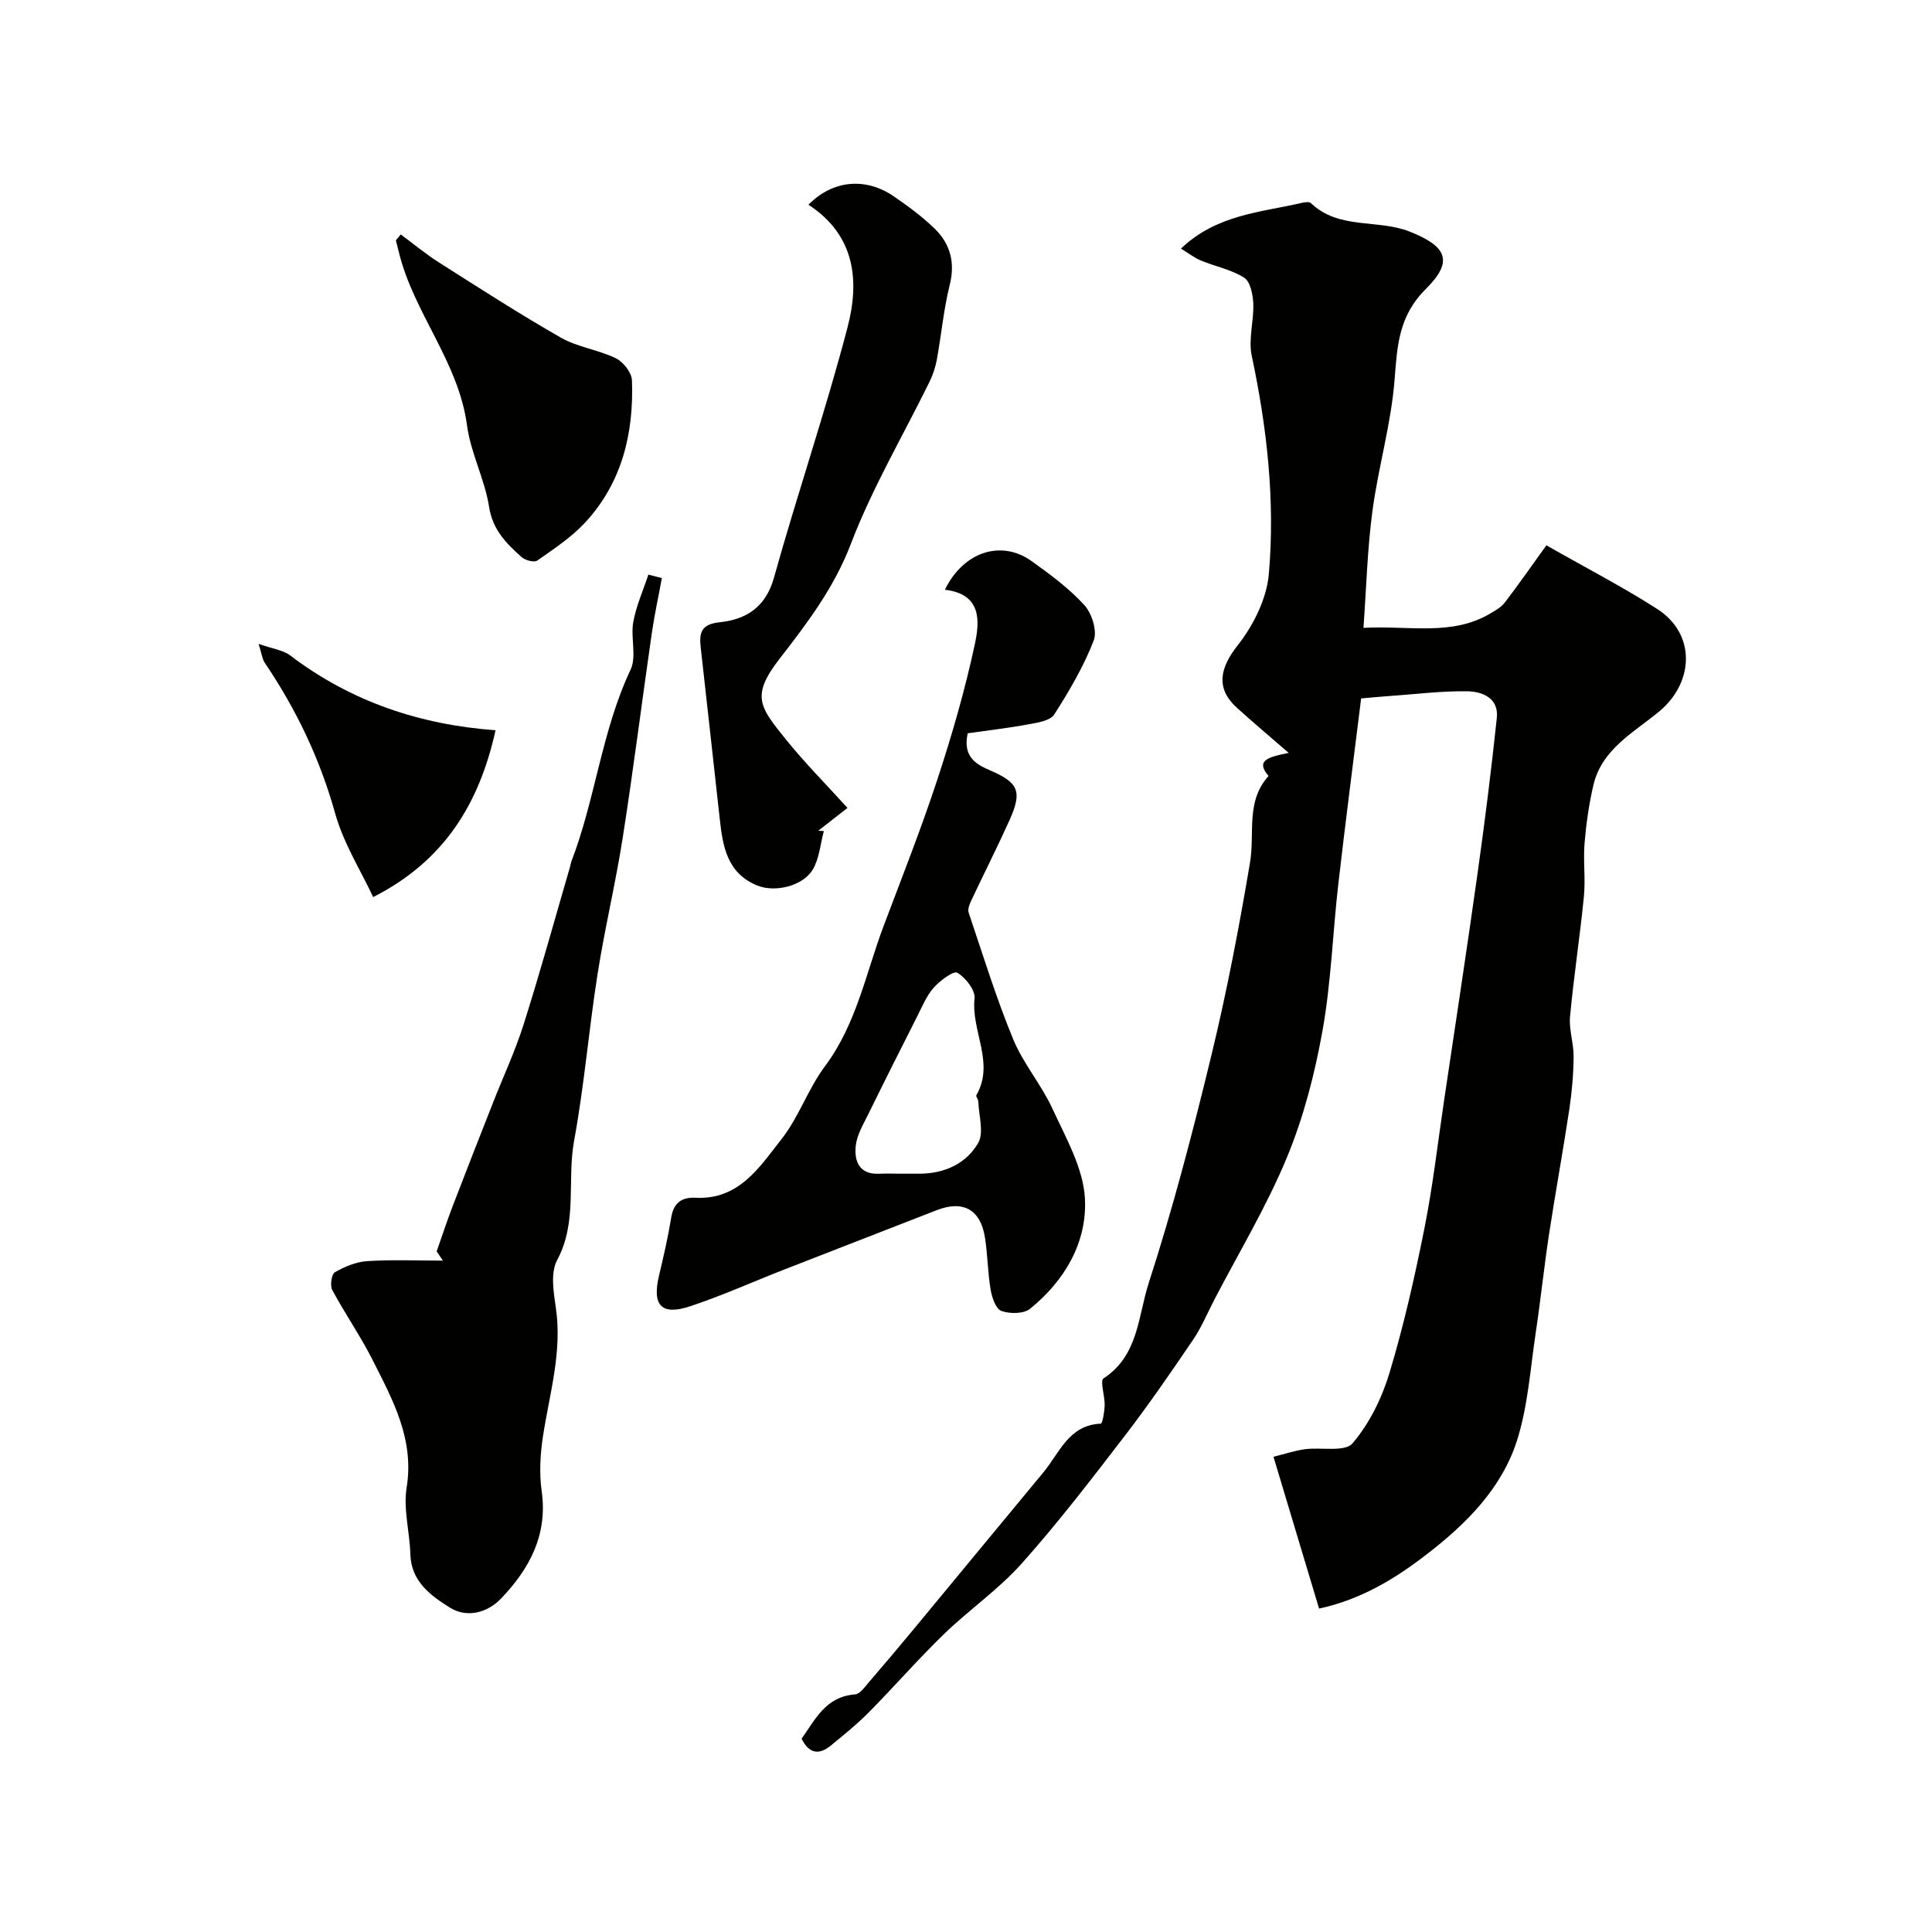
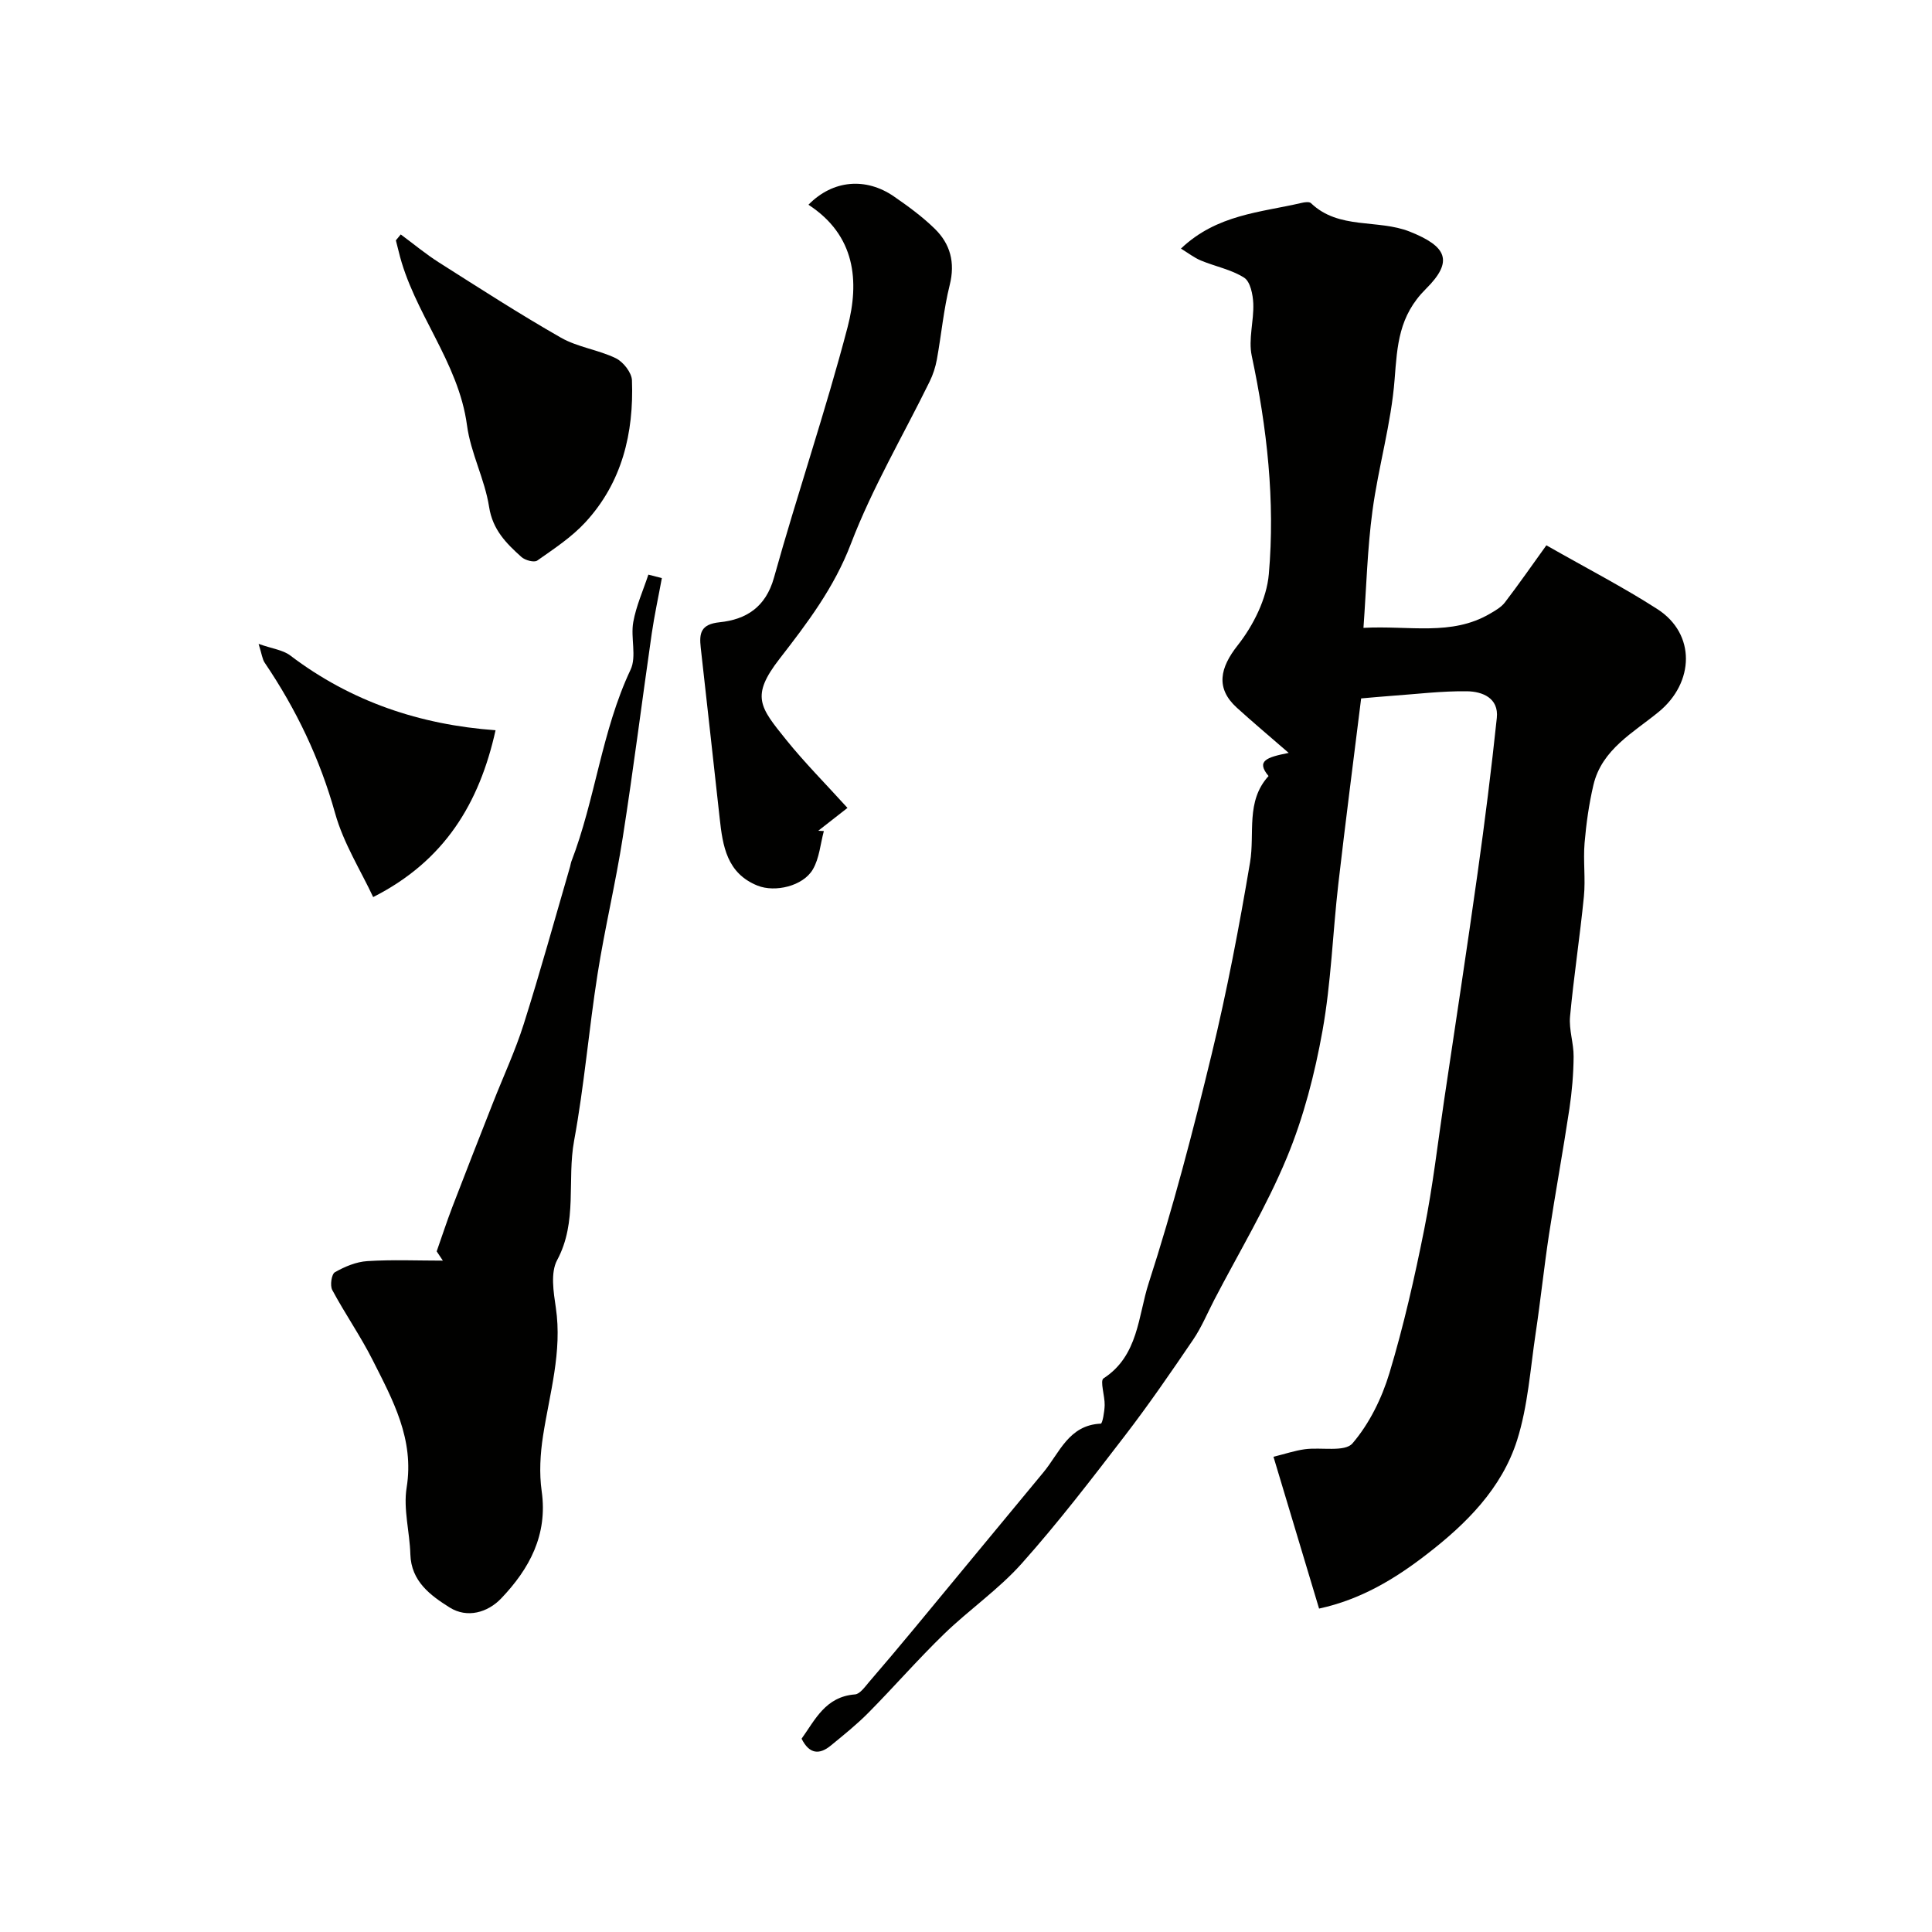
<svg xmlns="http://www.w3.org/2000/svg" enable-background="new 0 0 400 400" viewBox="0 0 400 400">
  <g fill="#010100">
    <path d="m273.1 333.04c-3.17-10.54-6.26-20.85-9.44-31.43 2.43-.6 4.43-1.28 6.48-1.56 3.38-.46 8.29.64 9.88-1.22 3.49-4.07 6.08-9.35 7.65-14.56 2.95-9.79 5.22-19.81 7.22-29.85 1.76-8.8 2.78-17.75 4.1-26.63 2.33-15.67 4.73-31.33 6.93-47.02 1.5-10.69 2.85-21.41 3.98-32.14.43-4.12-2.99-5.46-6.16-5.51-5.26-.07-10.52.59-15.79.96-1.97.14-3.93.33-6.14.52-1.58 12.75-3.25 25.6-4.73 38.46-1.16 10.11-1.48 20.35-3.27 30.34-1.6 8.92-3.91 17.9-7.37 26.24-4.21 10.17-9.96 19.7-15.05 29.5-1.43 2.76-2.63 5.67-4.36 8.22-4.58 6.74-9.2 13.47-14.16 19.92-6.89 8.97-13.79 17.97-21.31 26.4-4.79 5.38-10.89 9.57-16.09 14.61-5.4 5.23-10.35 10.93-15.64 16.28-2.42 2.45-5.14 4.63-7.81 6.82-2.32 1.91-4.43 1.86-6.06-1.41 2.81-3.92 4.94-8.7 11.05-9.17 1.03-.08 2.04-1.54 2.88-2.52 3.15-3.65 6.26-7.35 9.34-11.06 8.94-10.79 17.84-21.61 26.79-32.39 3.35-4.03 5.23-9.8 11.89-10.09.34-.01.77-2.49.8-3.83.05-1.9-1.01-5.03-.24-5.54 7.25-4.69 7.16-12.95 9.35-19.71 5.05-15.59 9.19-31.5 13.05-47.44 3.17-13.11 5.7-26.39 7.94-39.69 1.02-6.04-.94-12.64 3.83-17.87-2.63-3.14-.43-3.88 4.17-4.79-4.15-3.61-7.51-6.42-10.75-9.37-4.44-4.04-3.47-8.26.18-12.89 3.25-4.12 6.02-9.65 6.46-14.78 1.32-15.15-.37-30.24-3.54-45.17-.73-3.43.46-7.22.32-10.82-.08-1.86-.61-4.53-1.88-5.35-2.66-1.7-5.98-2.32-8.96-3.56-1.42-.59-2.67-1.58-4.14-2.47 7.45-7.09 16.5-7.48 24.97-9.46.63-.15 1.6-.29 1.95.05 5.79 5.55 13.83 3.26 20.47 5.9 7.59 3.03 9.16 6.06 3.34 11.84-5.64 5.6-5.94 11.69-6.49 18.74-.7 9.15-3.37 18.12-4.59 27.25-1.05 7.81-1.25 15.74-1.86 24.2 9.57-.51 18.22 1.74 26.19-2.93 1.11-.65 2.33-1.34 3.09-2.33 2.85-3.73 5.54-7.59 8.59-11.83 8.36 4.77 15.88 8.64 22.97 13.2 8.03 5.16 7.65 15.22.33 21.25-5.22 4.3-11.82 7.77-13.56 15.18-.92 3.93-1.49 7.97-1.83 12-.31 3.67.22 7.41-.14 11.07-.82 8.31-2.1 16.57-2.87 24.88-.25 2.72.77 5.53.74 8.29-.03 3.6-.34 7.22-.87 10.78-1.31 8.7-2.9 17.36-4.23 26.06-1.03 6.79-1.74 13.63-2.76 20.43-1.11 7.41-1.6 15.05-3.84 22.13-3.17 10-10.54 17.34-18.72 23.64-6.55 5.07-13.61 9.35-22.28 11.23z" />
-     <path d="m195.63 122.1c3.91-8.01 11.78-10.35 17.95-5.93 3.86 2.76 7.76 5.64 10.93 9.12 1.56 1.71 2.7 5.37 1.93 7.33-2.08 5.36-5.05 10.43-8.17 15.3-.82 1.29-3.39 1.69-5.25 2.03-4.29.79-8.62 1.29-12.67 1.87-1.01 4.76 1.54 6.34 4.56 7.64 6 2.58 6.78 4.38 4.09 10.37-2.52 5.59-5.3 11.06-7.91 16.61-.36.77-.78 1.81-.54 2.51 2.96 8.76 5.68 17.63 9.2 26.17 2.09 5.08 5.86 9.44 8.16 14.45 2.76 5.99 6.36 12.24 6.71 18.53.5 9.05-4.15 17.04-11.36 22.87-1.32 1.07-4.21 1.08-5.95.44-1.15-.42-1.95-2.82-2.22-4.45-.6-3.55-.6-7.21-1.17-10.77-.93-5.81-4.54-7.75-10-5.63-10.56 4.11-21.12 8.21-31.67 12.33-6.42 2.51-12.73 5.35-19.26 7.53-6.08 2.03-8.02-.12-6.54-6.36.94-3.95 1.86-7.93 2.51-11.94.5-3.06 2.13-4.29 5.07-4.14 9 .46 13.26-6.4 17.8-12.17 3.57-4.54 5.47-10.38 8.95-15.03 6.56-8.76 8.48-19.3 12.19-29.14 3.79-10.04 7.74-20.03 11.09-30.22 3.03-9.22 5.74-18.58 7.77-28.06.99-4.63 1.51-10.36-6.2-11.26zm-9.13 120.9c1.33 0 2.66.01 3.98 0 5.12-.04 9.6-2.11 12.04-6.36 1.24-2.16.12-5.68.03-8.58-.02-.45-.55-1.05-.4-1.32 3.87-6.71-1.13-13.3-.38-20.02.19-1.71-1.85-4.3-3.56-5.33-.78-.46-3.57 1.62-4.87 3.07-1.48 1.65-2.37 3.85-3.39 5.87-3.42 6.75-6.82 13.5-10.15 20.29-1.05 2.14-2.39 4.35-2.63 6.63-.32 3.12.69 5.95 4.84 5.76 1.5-.07 3-.01 4.49-.01z" />
    <path d="m137.03 119.69c-.7 3.82-1.53 7.62-2.09 11.45-2.03 14.07-3.8 28.17-6 42.22-1.48 9.5-3.74 18.87-5.23 28.36-1.8 11.46-2.75 23.06-4.85 34.46-1.5 8.18.76 16.77-3.51 24.71-1.4 2.6-.75 6.61-.27 9.86 1.35 9.12-1.29 17.73-2.65 26.53-.58 3.75-.81 7.72-.28 11.46 1.28 9.06-2.55 16.08-8.38 22.19-2.8 2.94-7.05 4.16-10.68 1.88-3.94-2.48-7.97-5.39-8.13-11.02-.13-4.61-1.49-9.36-.77-13.8 1.62-10.03-2.87-18.14-7.03-26.39-2.51-4.98-5.73-9.59-8.37-14.52-.5-.93-.15-3.29.55-3.68 2.04-1.16 4.41-2.16 6.72-2.3 5.19-.33 10.42-.1 15.63-.1-.43-.64-.85-1.28-1.28-1.92 1.08-3.06 2.08-6.15 3.24-9.18 2.76-7.2 5.58-14.37 8.4-21.54 2.14-5.45 4.63-10.79 6.39-16.35 3.42-10.81 6.43-21.74 9.6-32.62.09-.32.12-.65.23-.96 5-12.96 6.28-27.05 12.28-39.77 1.3-2.75-.02-6.63.56-9.86.6-3.35 2.05-6.56 3.13-9.83.92.23 1.86.48 2.79.72z" />
    <path d="m167.38 42.39c5.09-5.2 11.94-5.68 17.68-1.73 2.96 2.04 5.9 4.19 8.46 6.69 3.23 3.15 4.27 6.99 3.11 11.65-1.26 5.05-1.73 10.29-2.66 15.42-.29 1.58-.8 3.16-1.51 4.6-5.48 11.17-11.86 21.98-16.28 33.54-3.48 9.12-9 16.38-14.79 23.85-6.01 7.75-4.07 9.98 1.39 16.77 3.82 4.74 8.14 9.08 12.68 14.09-2.12 1.66-4.08 3.19-6.05 4.73.39.02.77.04 1.16.06-.72 2.67-.93 5.64-2.28 7.94-2.03 3.47-7.82 4.81-11.45 3.36-6.36-2.56-7.21-8.19-7.84-13.97-1.29-11.77-2.61-23.53-3.92-35.3-.33-2.97-.03-4.85 3.92-5.26 5.42-.56 9.52-3.07 11.24-9.22 4.84-17.37 10.69-34.46 15.25-51.9 2.46-9.46 1.66-18.96-8.11-25.32z" />
-     <path d="m82.97 48.54c2.63 1.94 5.16 4.05 7.91 5.8 8.35 5.3 16.67 10.67 25.25 15.57 3.47 1.98 7.74 2.5 11.37 4.26 1.54.75 3.28 2.97 3.34 4.57.4 10.92-2.04 21.15-9.65 29.4-2.85 3.09-6.49 5.48-9.96 7.92-.64.45-2.52-.06-3.27-.74-3.14-2.82-5.96-5.62-6.7-10.38-.89-5.72-3.81-11.15-4.57-16.87-1.77-13.26-11.13-23.37-14.15-36.02-.18-.77-.38-1.53-.58-2.29.34-.41.68-.81 1.01-1.22z" />
+     <path d="m82.97 48.54c2.63 1.94 5.16 4.05 7.91 5.8 8.35 5.3 16.67 10.67 25.25 15.57 3.47 1.98 7.74 2.5 11.37 4.26 1.54.75 3.28 2.97 3.34 4.57.4 10.92-2.04 21.15-9.65 29.4-2.85 3.09-6.49 5.48-9.96 7.92-.64.45-2.52-.06-3.27-.74-3.14-2.82-5.96-5.62-6.7-10.38-.89-5.72-3.81-11.15-4.57-16.87-1.77-13.26-11.13-23.37-14.15-36.02-.18-.77-.38-1.53-.58-2.29.34-.41.68-.81 1.01-1.22" />
    <path d="m102.6 151.19c-3.35 15.1-10.54 27.04-25.34 34.54-2.54-5.45-6.15-11.14-7.88-17.36-3.15-11.28-8.06-21.54-14.57-31.15-.5-.73-.59-1.74-1.27-3.91 2.85 1.01 5.03 1.25 6.54 2.39 12.61 9.59 26.94 14.36 42.52 15.49z" />
  </g>
</svg>